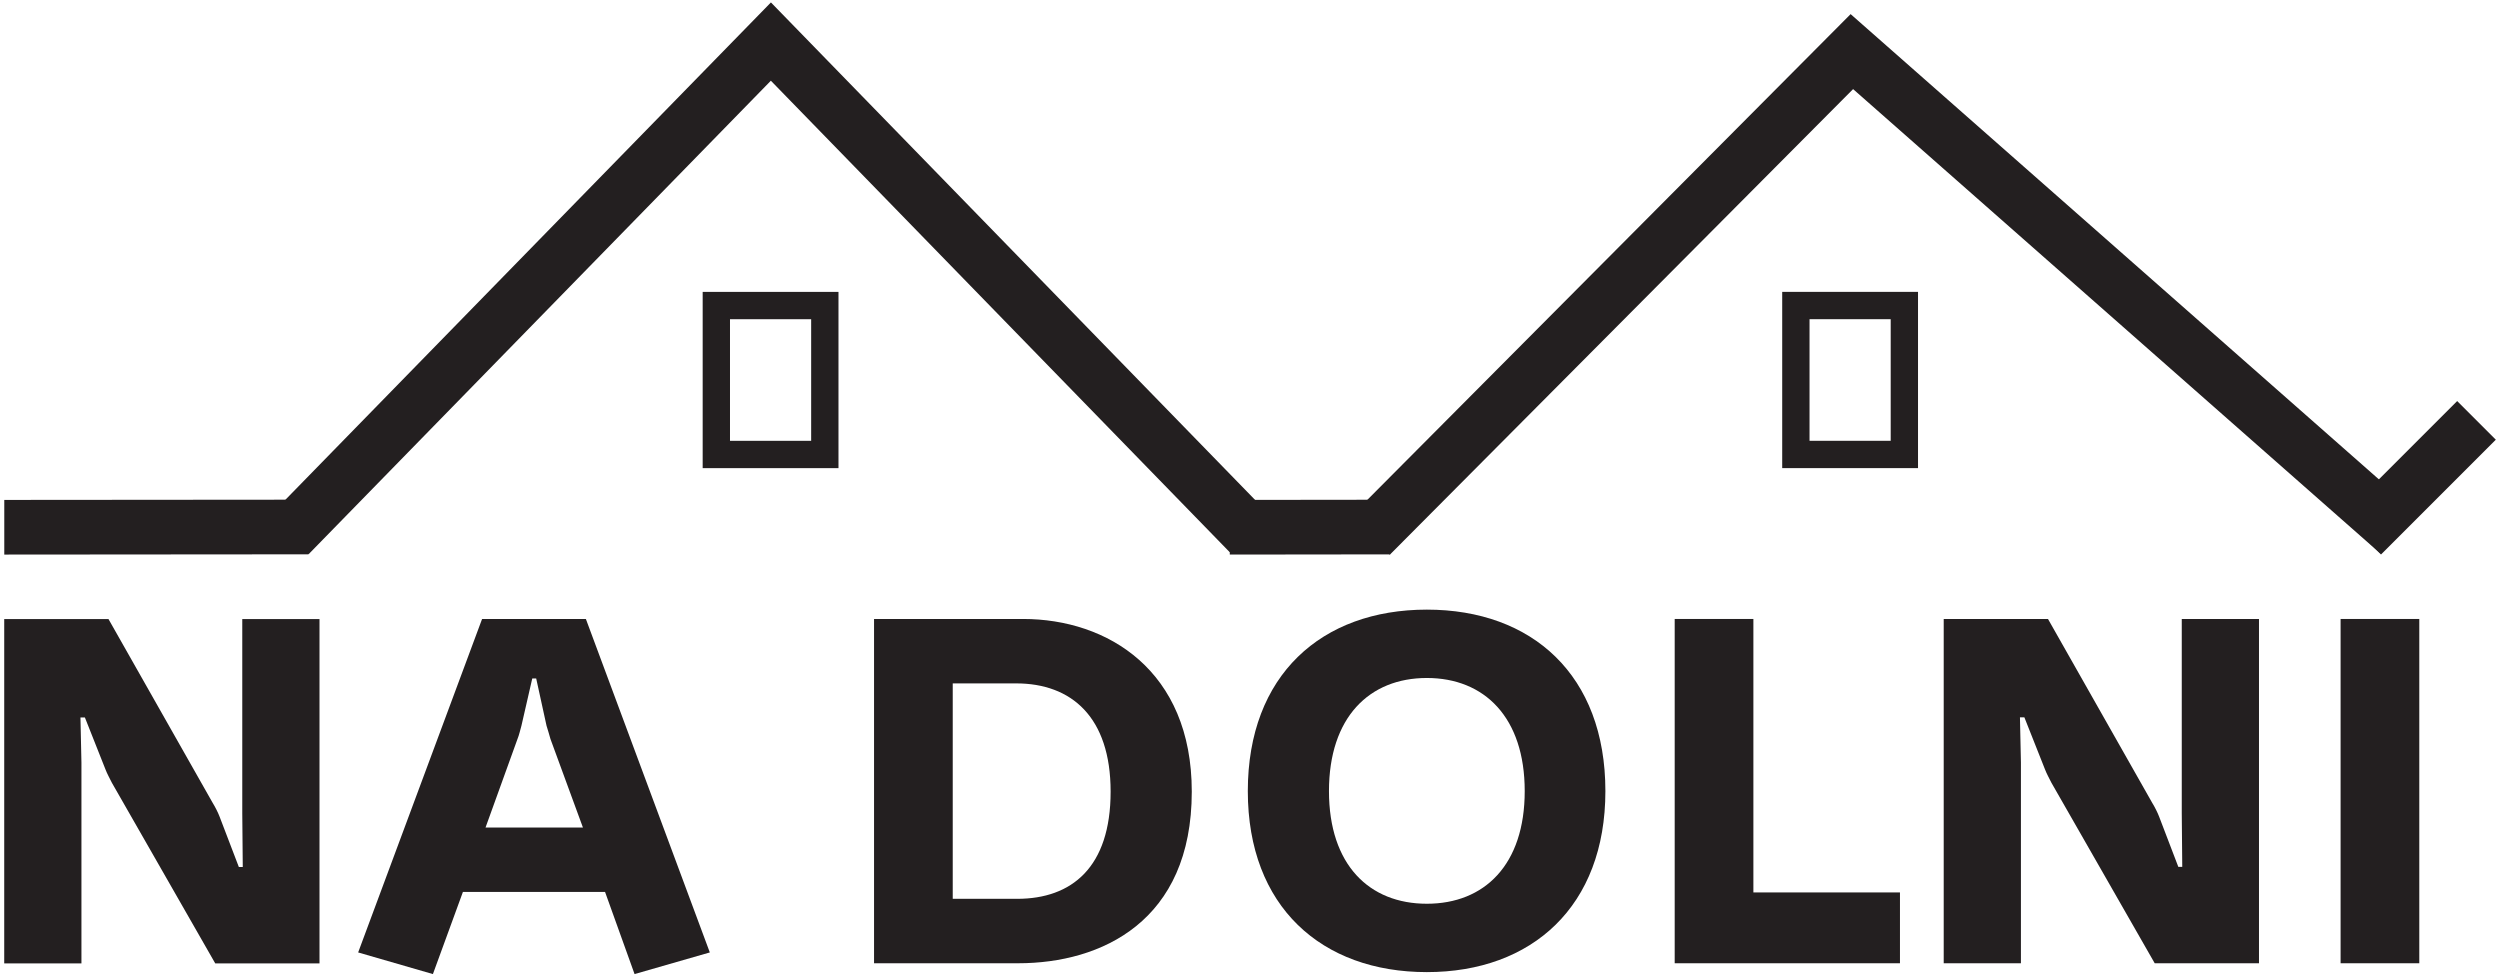
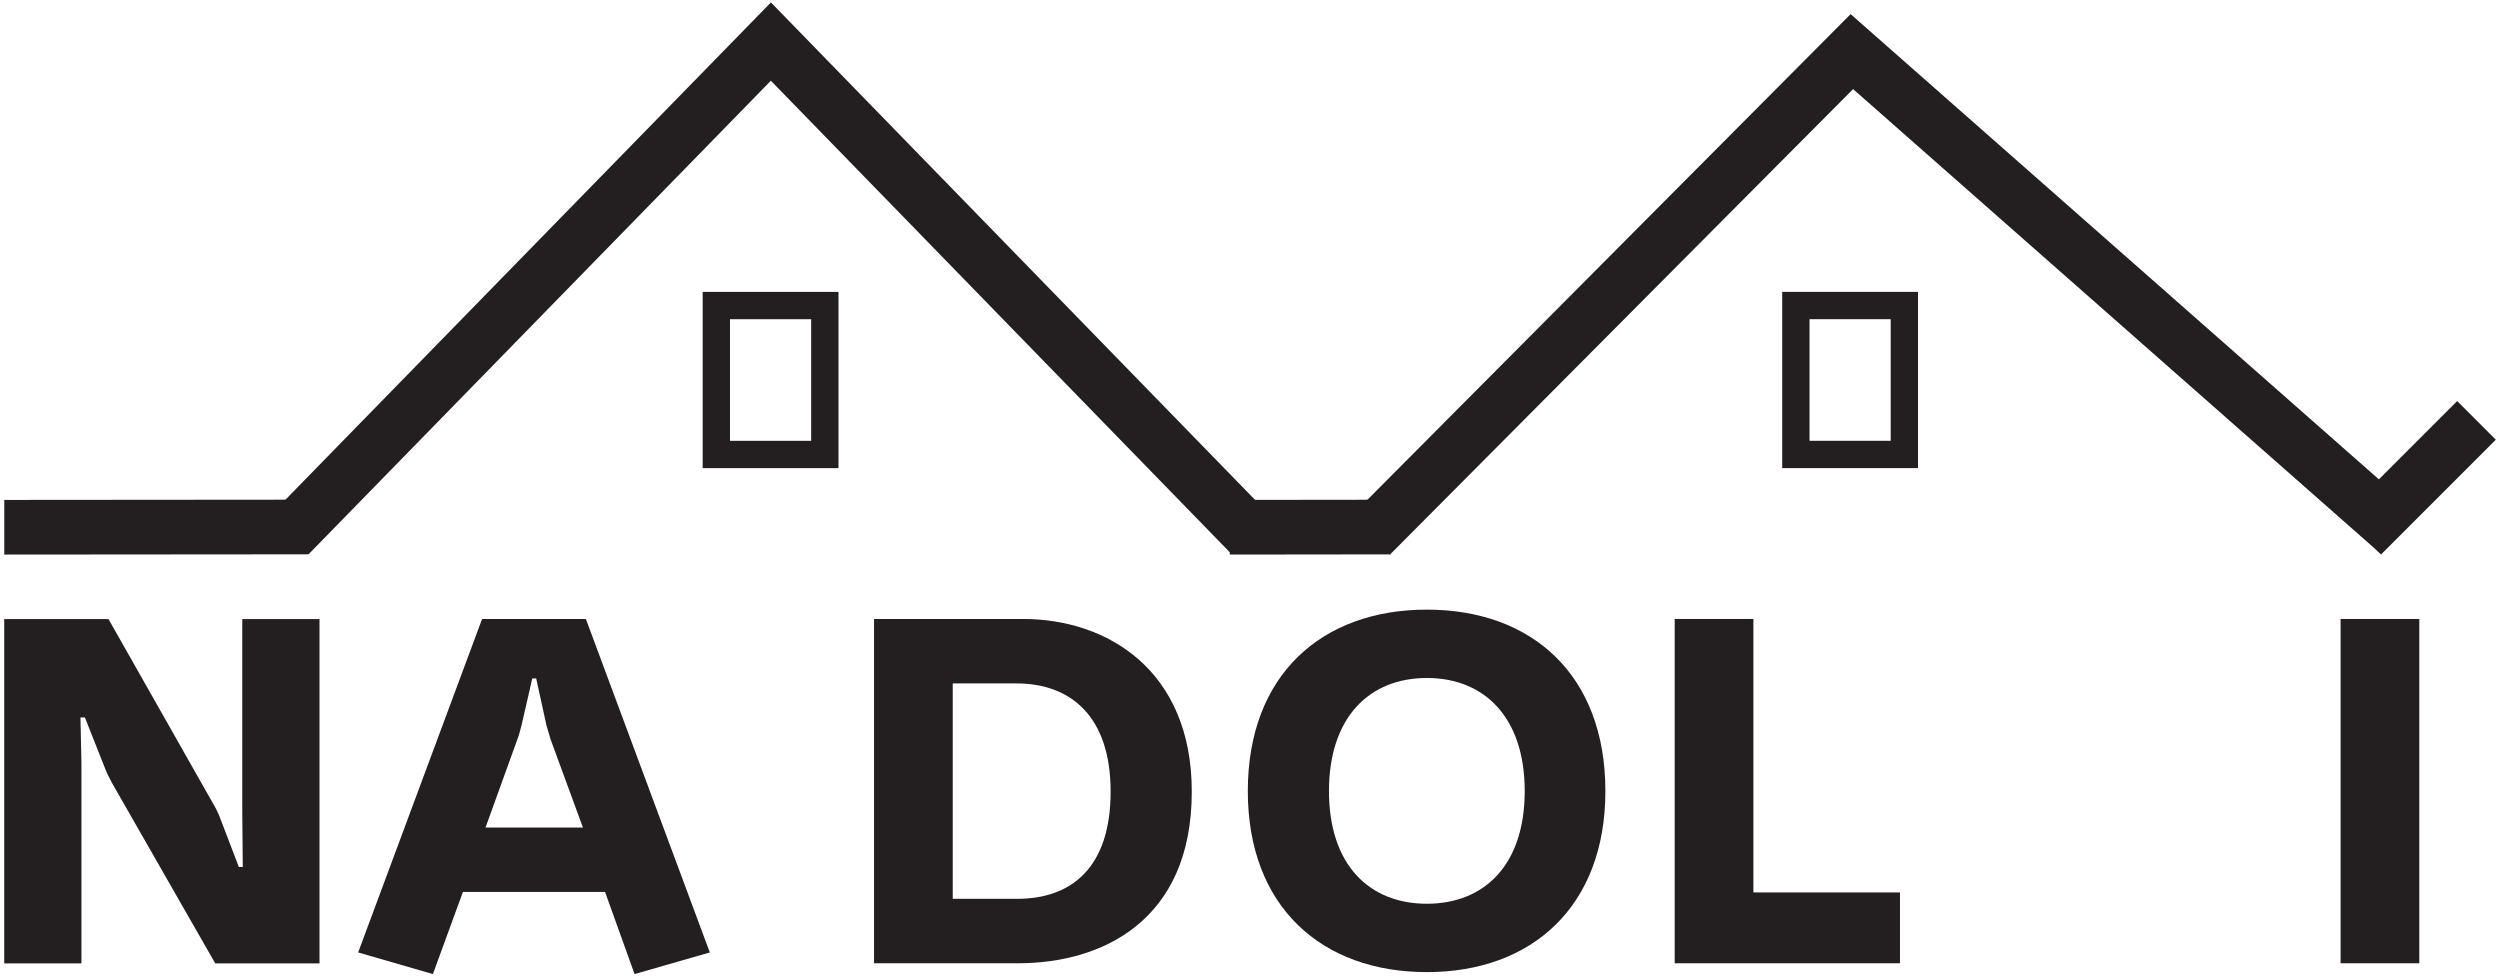
<svg xmlns="http://www.w3.org/2000/svg" version="1.1" width="366" height="143">
  <svg width="366" height="143" viewBox="0 0 366 143" fill="none">
    <path d="M35.469 119.075V90.633H46.774V141.037H31.509L16.387 114.611C16.099 114.035 15.667 113.243 15.451 112.667L12.427 105.034H11.779L11.923 111.659V141.037H0.618V90.633H15.883L31.149 117.563C31.509 118.139 31.941 119.004 32.156 119.579L34.965 126.924H35.541L35.469 119.075Z" fill="#231F20" />
    <path d="M80.011 106.243L78.499 99.33H77.923L76.339 106.243C76.195 106.747 75.979 107.682 75.762 108.186L71.082 121.148H85.34L80.587 108.186C80.443 107.61 80.155 106.747 80.011 106.243ZM67.77 130.581L63.378 142.605L52.433 139.437L70.578 90.617H85.772L103.917 139.437L92.9 142.605L88.58 130.581H67.77Z" fill="#231F20" />
    <path d="M162.595 115.891C162.595 104.946 156.834 100.049 148.77 100.049H139.481V131.588H148.914C156.907 131.588 162.595 126.98 162.595 115.891ZM127.96 141.021V90.617H149.778C162.163 90.617 174.476 98.177 174.476 115.891C174.476 134.901 161.227 141.021 149.058 141.021H127.96Z" fill="#231F20" />
    <path d="M223.219 115.819C223.219 105.018 217.315 99.257 208.89 99.257C200.465 99.257 194.561 105.018 194.561 115.819C194.561 126.62 200.465 132.308 208.89 132.308C217.315 132.308 223.219 126.62 223.219 115.819ZM182.68 115.819C182.68 98.826 193.481 89.249 208.89 89.249C224.299 89.249 235.029 98.826 235.029 115.819C235.029 132.669 224.299 142.317 208.89 142.317C193.481 142.317 182.68 132.741 182.68 115.819Z" fill="#231F20" />
    <path d="M256.696 130.652H278.154V141.021H245.175V90.617H256.696V130.652Z" fill="#231F20" />
-     <path d="M319.41 119.059V90.617H330.716V141.021H315.45L300.329 114.595C300.041 114.019 299.608 113.227 299.392 112.651L296.368 105.018H295.721L295.864 111.643V141.021H284.559V90.617H299.825L315.09 117.547C315.45 118.123 315.882 118.988 316.098 119.563L318.906 126.908H319.482L319.41 119.059Z" fill="#231F20" />
    <path d="M354.184 141.021H342.663V90.617H354.184V141.021Z" fill="#231F20" />
    <path d="M0.627 77.189C0.755 77.189 45.141 77.152 45.141 77.152" stroke="#231F20" stroke-width="8" stroke-miterlimit="10" />
    <path d="M42.316 78.344L112.859 6.086L182.896 78.051" stroke="#231F20" stroke-width="8" stroke-miterlimit="10" />
    <path d="M351.121 78.019L271.112 7.556L200.639 78.384" stroke="#231F20" stroke-width="8" stroke-miterlimit="10" />
    <path d="M345.75 78.352L362.559 61.543" stroke="#231F20" stroke-width="8" stroke-miterlimit="10" />
    <path d="M180.034 77.188L203.506 77.16" stroke="#231F20" stroke-width="8" stroke-miterlimit="10" />
    <path d="M278.798 66.533H262.915V44.73H278.798V66.533Z" stroke="#231F20" stroke-width="4" stroke-miterlimit="10" />
    <path d="M120.754 66.536H104.871V44.733H120.754V66.536Z" stroke="#231F20" stroke-width="4" stroke-miterlimit="10" />
  </svg>
  <style>@media (prefers-color-scheme: light) { :root { filter: none; } }
@media (prefers-color-scheme: dark) { :root { filter: invert(100%); } }
</style>
</svg>